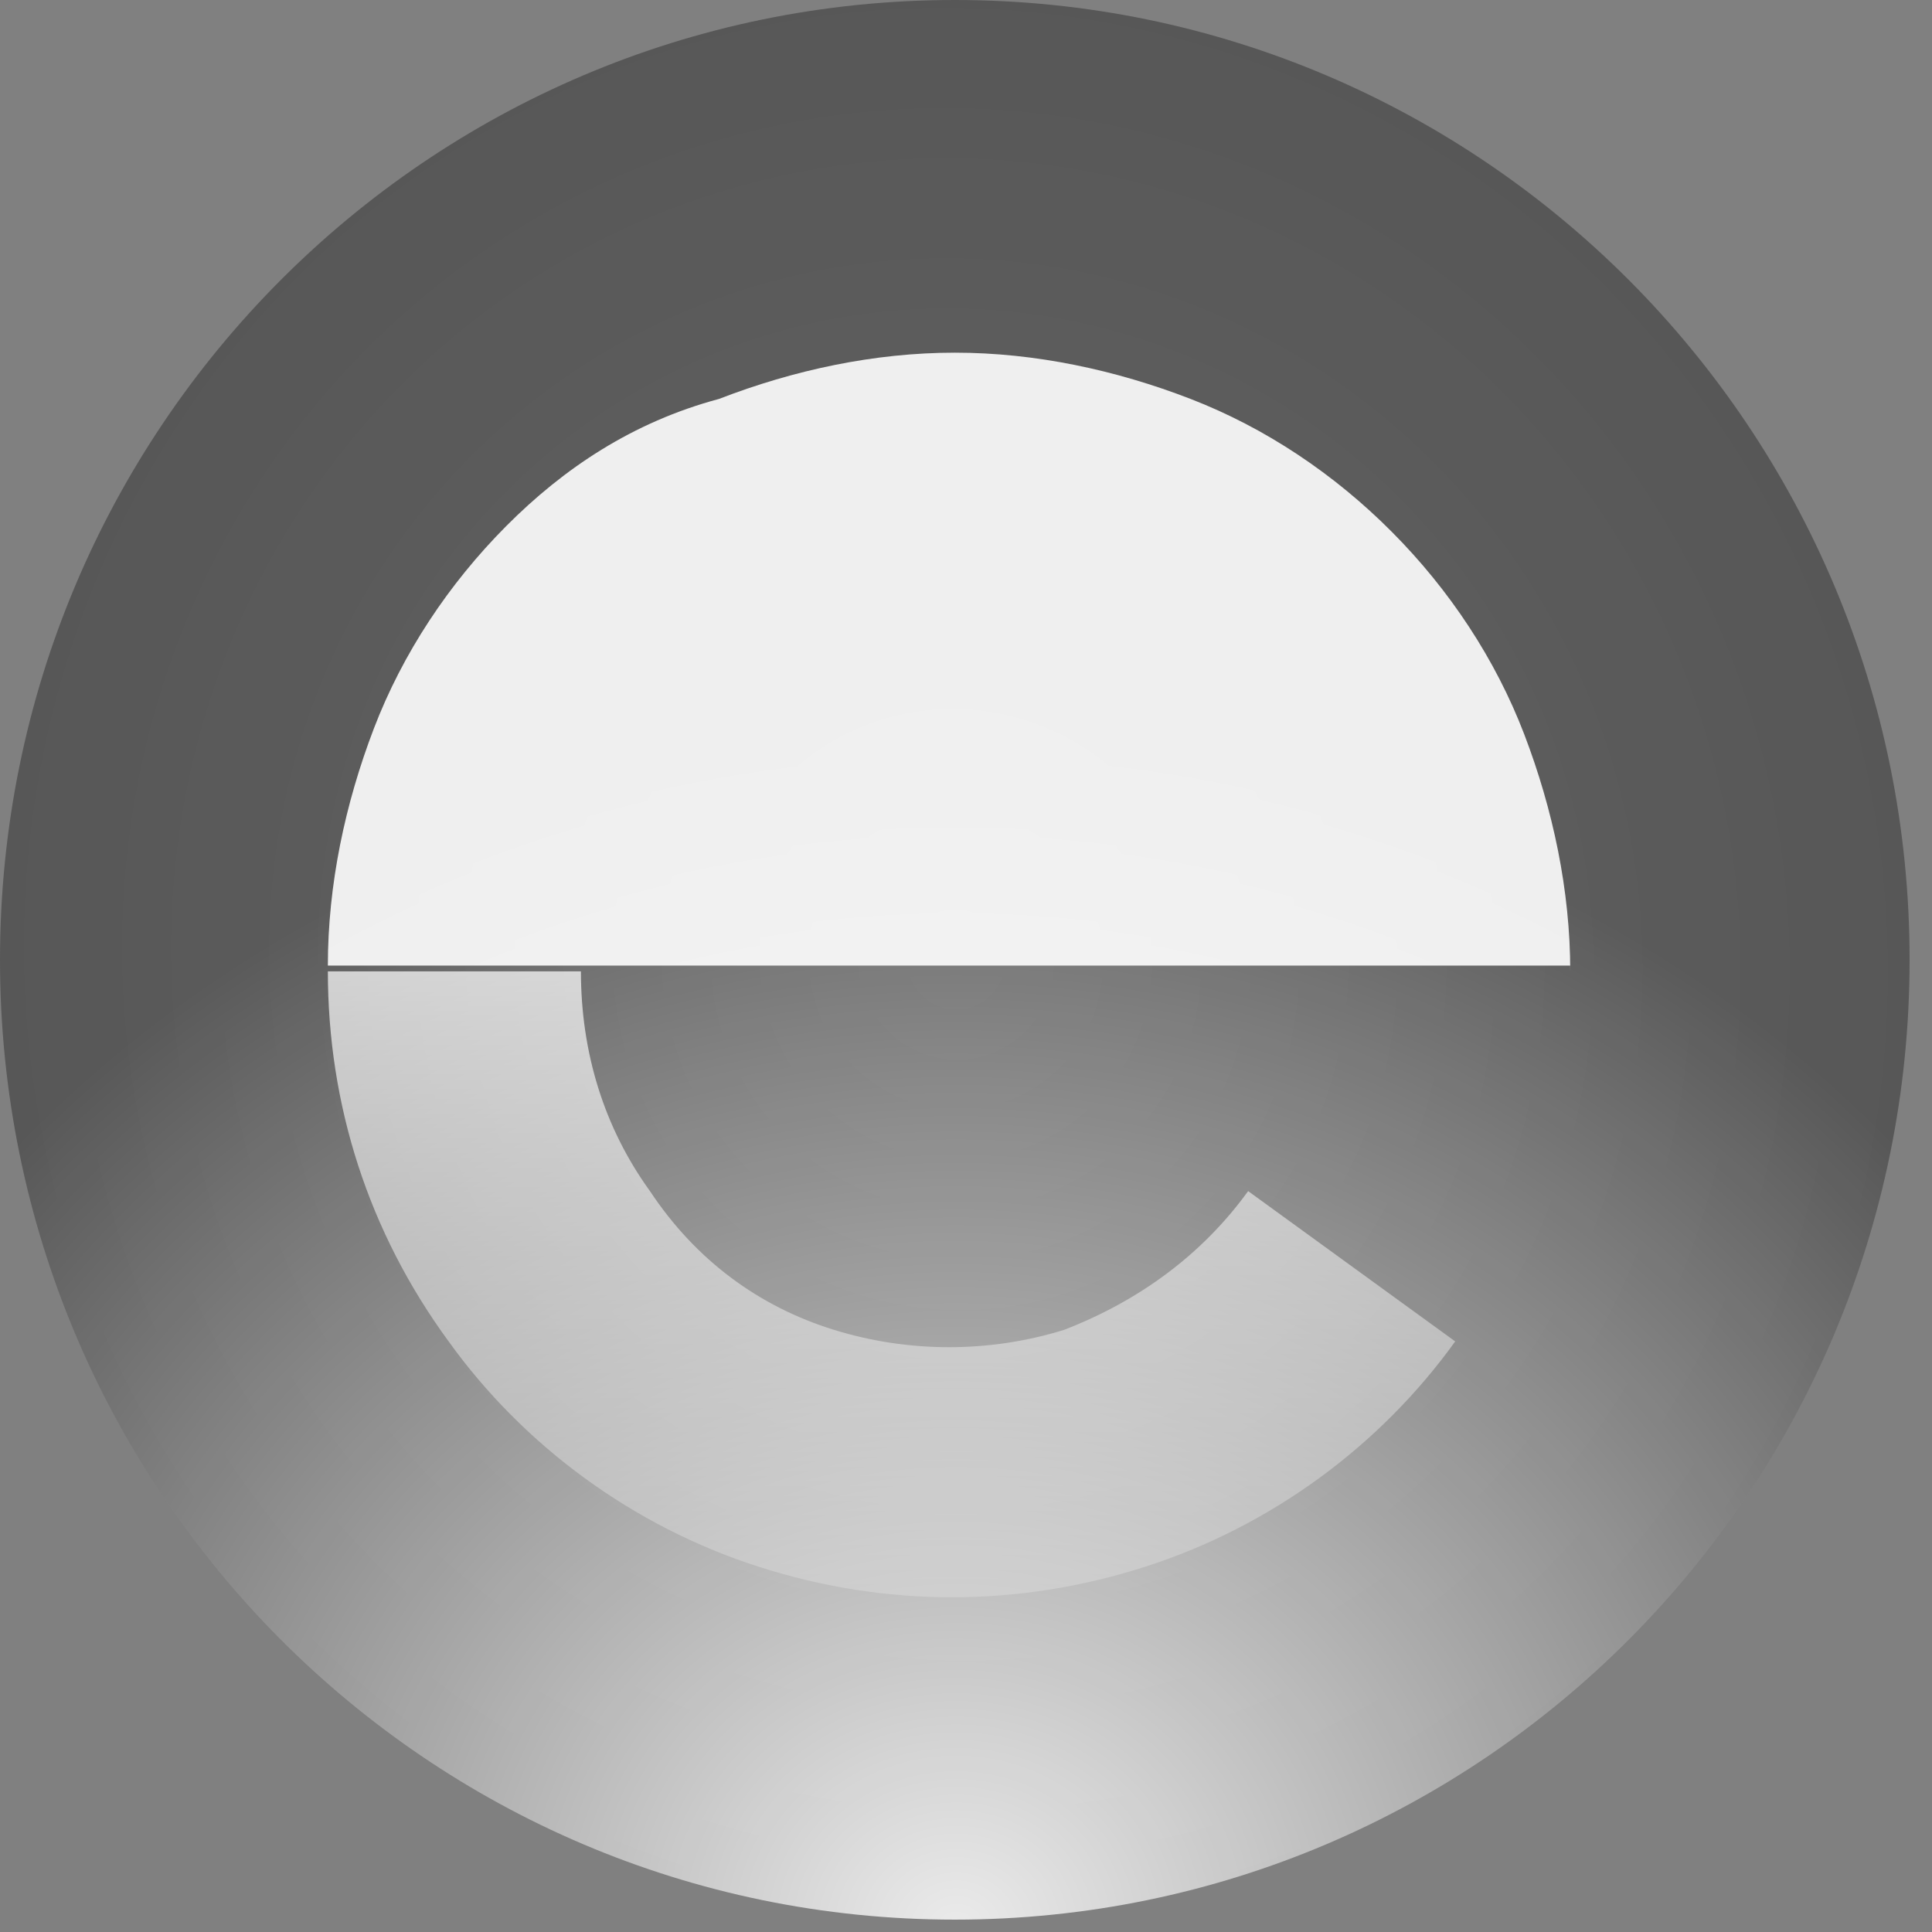
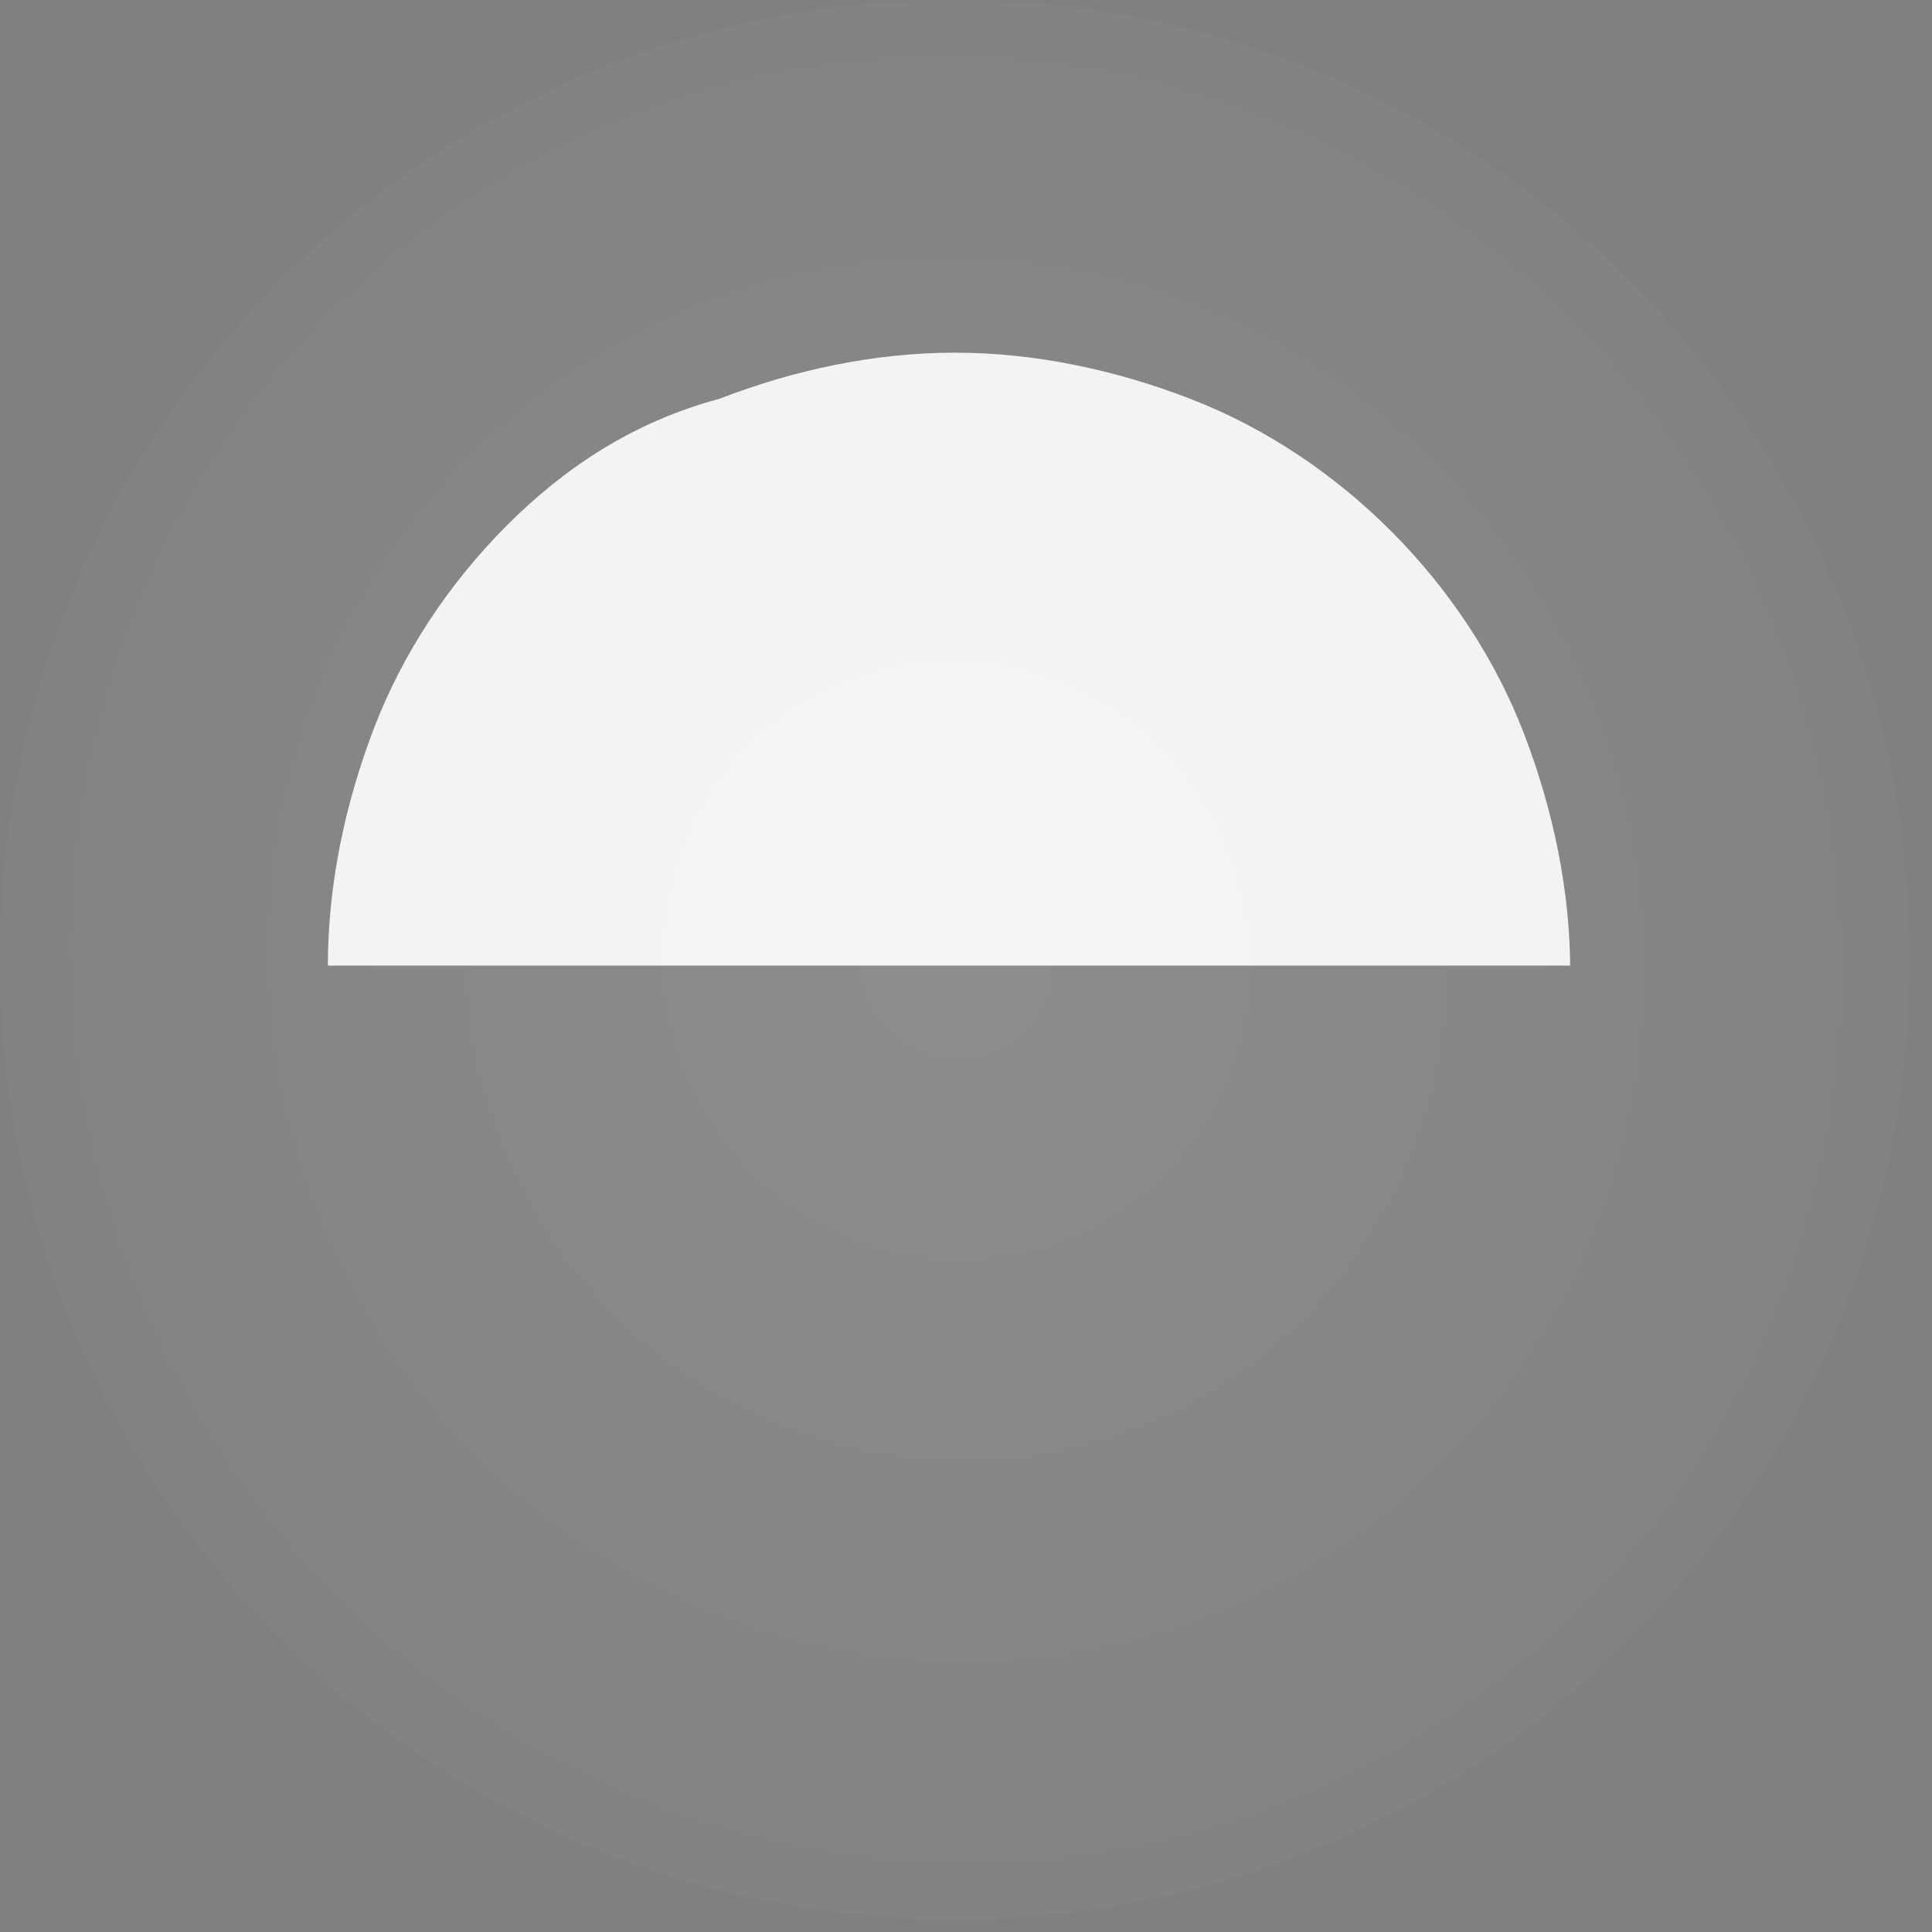
<svg xmlns="http://www.w3.org/2000/svg" width="57" height="57" viewBox="0 0 57 57" fill="none">
  <rect x="0" y="0" width="57" height="57" fill="#808080" stroke="none" />
-   <path d="M28.17 56.635C43.727 56.635 56.339 43.957 56.339 28.318C56.339 12.678 43.727 0 28.17 0C12.612 0 0 12.678 0 28.318C0 43.957 12.612 56.635 28.17 56.635Z" fill="url(#paint0_radial_576_282)" />
  <path d="M28.17 56.635C43.727 56.635 56.339 43.957 56.339 28.318C56.339 12.678 43.727 0 28.17 0C12.612 0 0 12.678 0 28.318C0 43.957 12.612 56.635 28.17 56.635Z" fill="url(#paint1_radial_576_282)" fill-opacity="0.1" />
  <path d="M46.327 28.658C46.327 26.27 45.818 23.882 44.97 21.664C44.121 19.447 42.764 17.399 41.066 15.694C39.37 13.988 37.333 12.623 35.127 11.77C32.921 10.917 30.545 10.405 28.17 10.405C25.794 10.405 23.418 10.917 21.212 11.77C18.666 12.452 16.63 13.817 14.933 15.523C13.236 17.229 11.879 19.276 11.03 21.494C10.182 23.711 9.673 26.099 9.673 28.488H28H46.327V28.658Z" fill="white" fill-opacity="0.9" />
-   <path d="M9.673 28.658C9.673 32.582 10.861 36.335 13.236 39.576C15.442 42.646 18.666 45.035 22.4 46.229C26.133 47.423 30.036 47.423 33.77 46.229C37.503 45.035 40.727 42.646 42.933 39.576L36.824 35.141C35.467 37.017 33.6 38.382 31.394 39.235C29.188 39.917 26.812 39.917 24.606 39.235C22.4 38.552 20.533 37.188 19.176 35.141C17.818 33.264 17.139 31.046 17.139 28.658H9.673Z" fill="url(#paint2_linear_576_282)" />
  <defs>
    <radialGradient id="paint0_radial_576_282" cx="0" cy="0" r="1" gradientUnits="userSpaceOnUse" gradientTransform="translate(28.208 56.671) rotate(90) scale(34.38 37.454)">
      <stop stop-color="#EAEAEA" />
      <stop offset="1" stop-color="#535353" />
    </radialGradient>
    <radialGradient id="paint1_radial_576_282" cx="0" cy="0" r="1" gradientTransform="matrix(20.514 30.932 30.771 -20.622 28.202 28.308)" gradientUnits="userSpaceOnUse">
      <stop stop-color="white" />
      <stop offset="1" stop-color="white" stop-opacity="0" />
    </radialGradient>
    <linearGradient id="paint2_linear_576_282" x1="26.173" y1="18.184" x2="26.173" y2="55.045" gradientUnits="userSpaceOnUse">
      <stop stop-color="white" />
      <stop offset="1" stop-color="white" stop-opacity="0" />
    </linearGradient>
  </defs>
</svg>